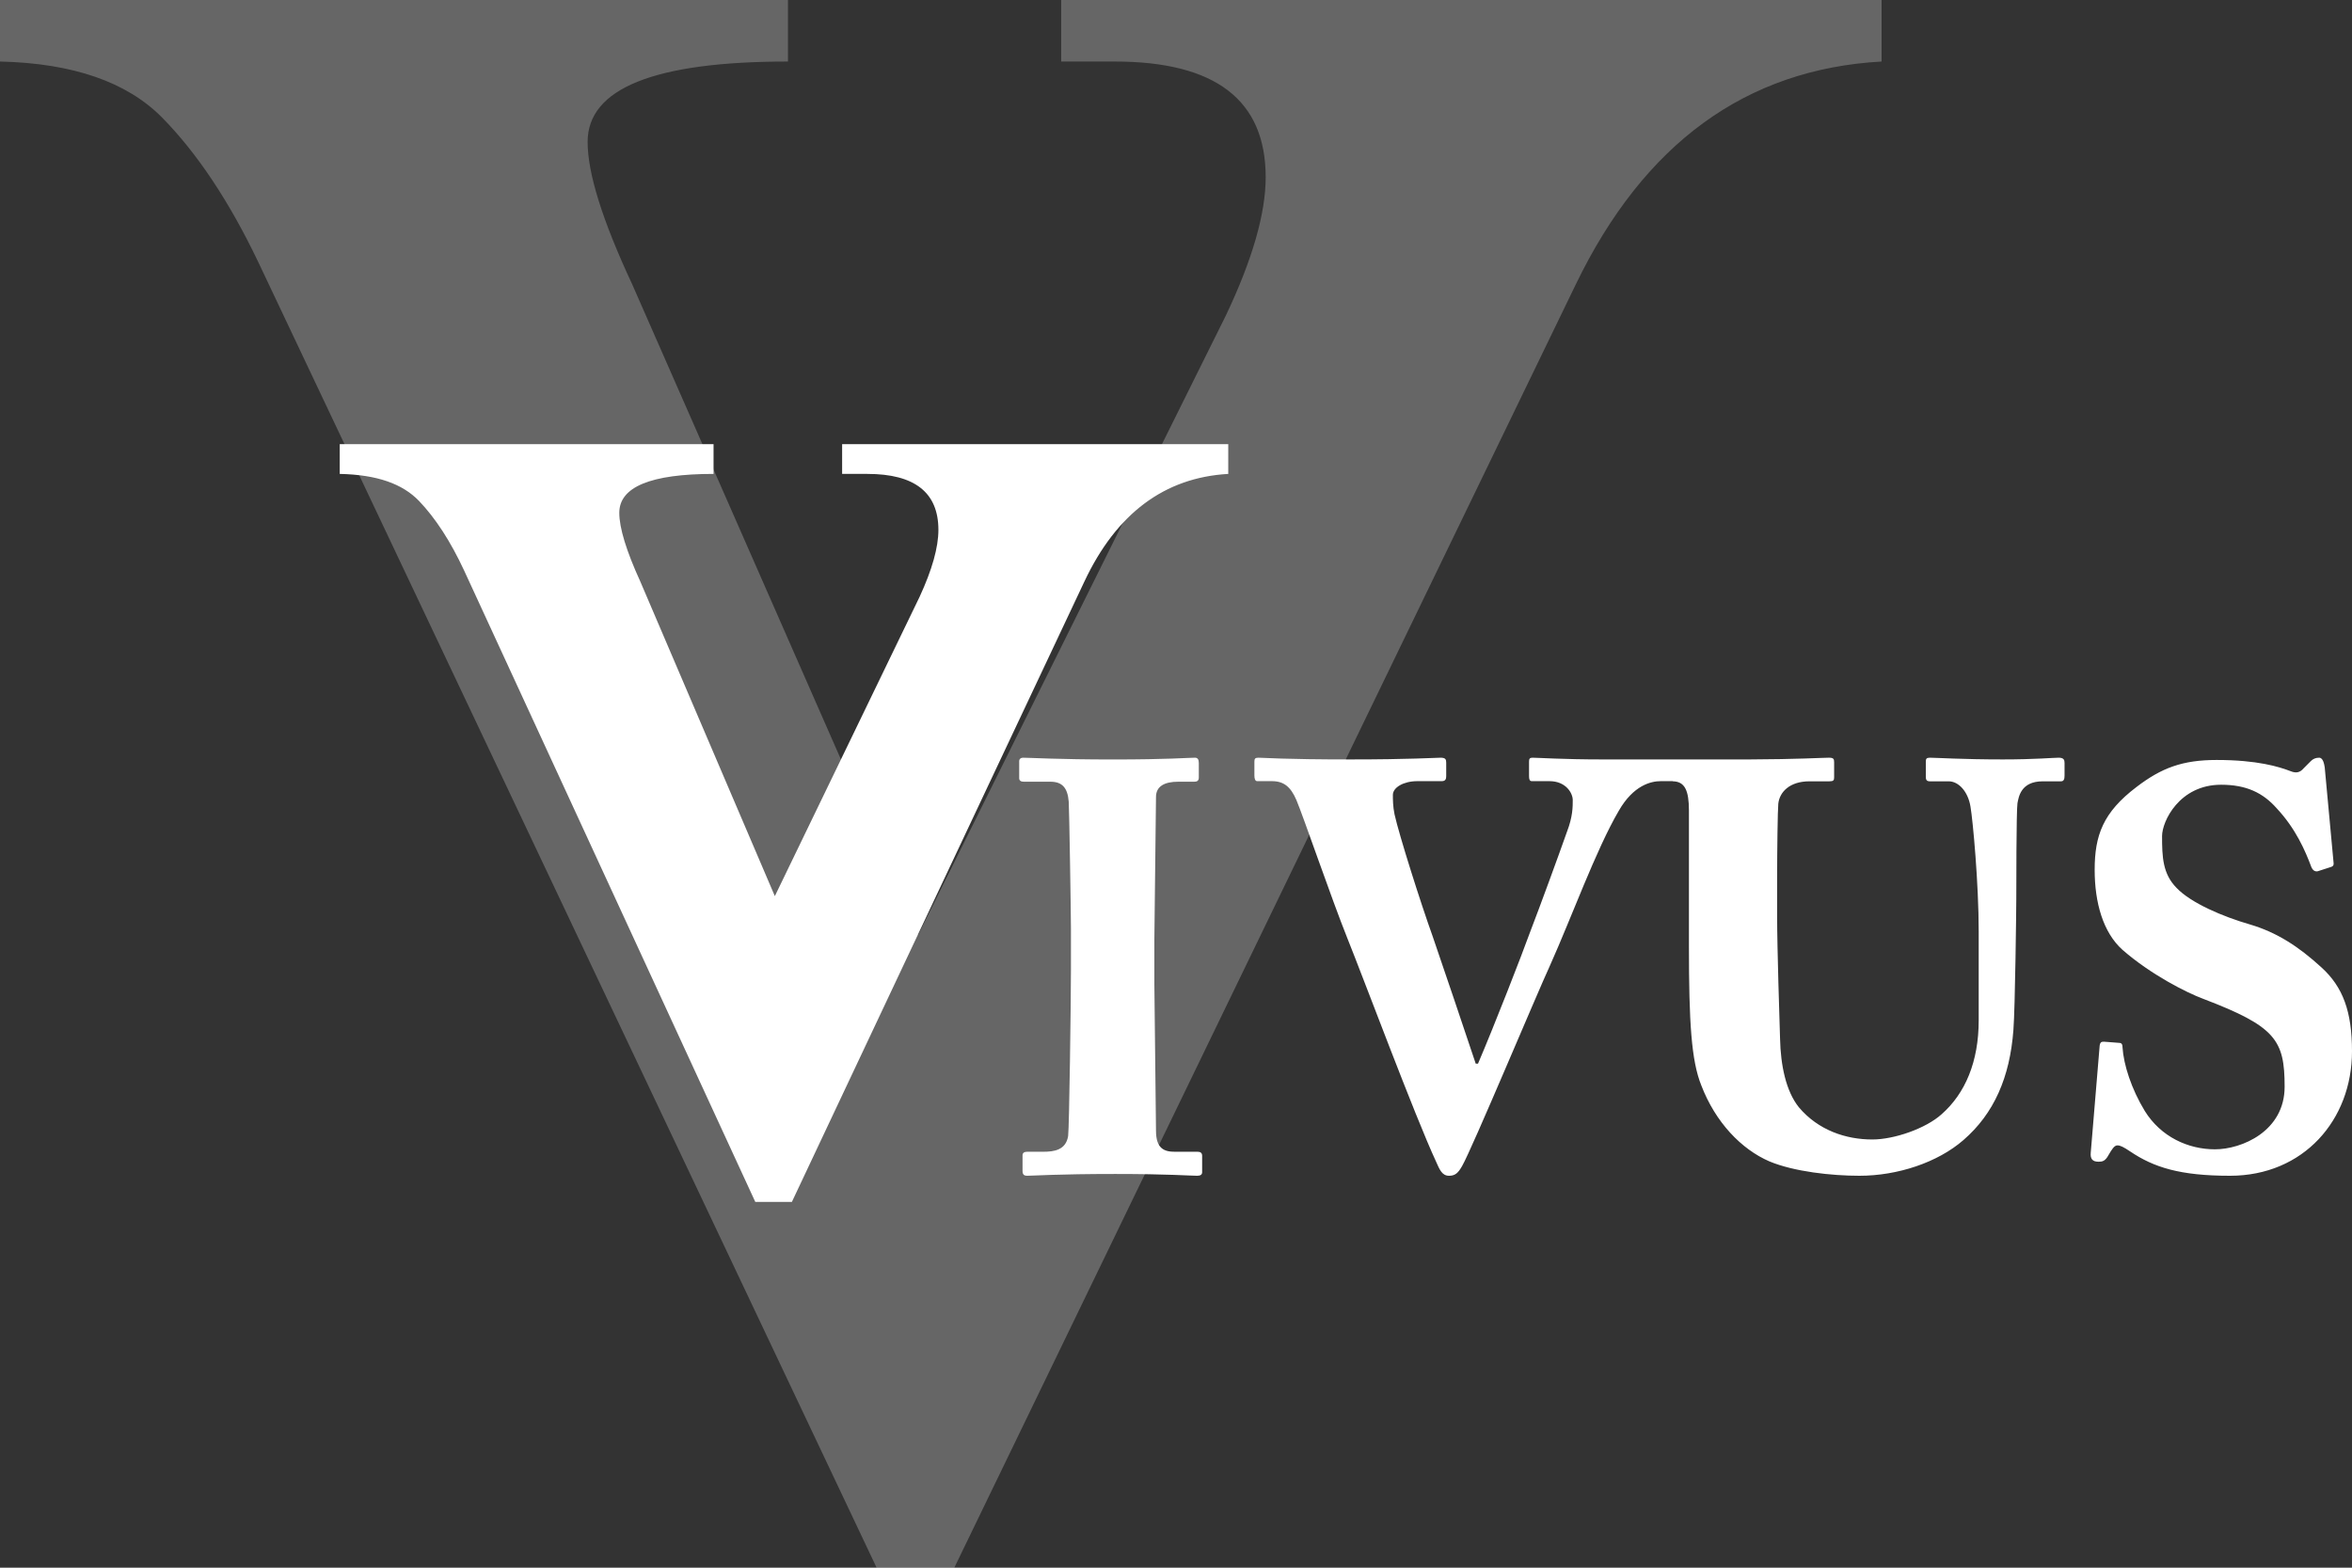
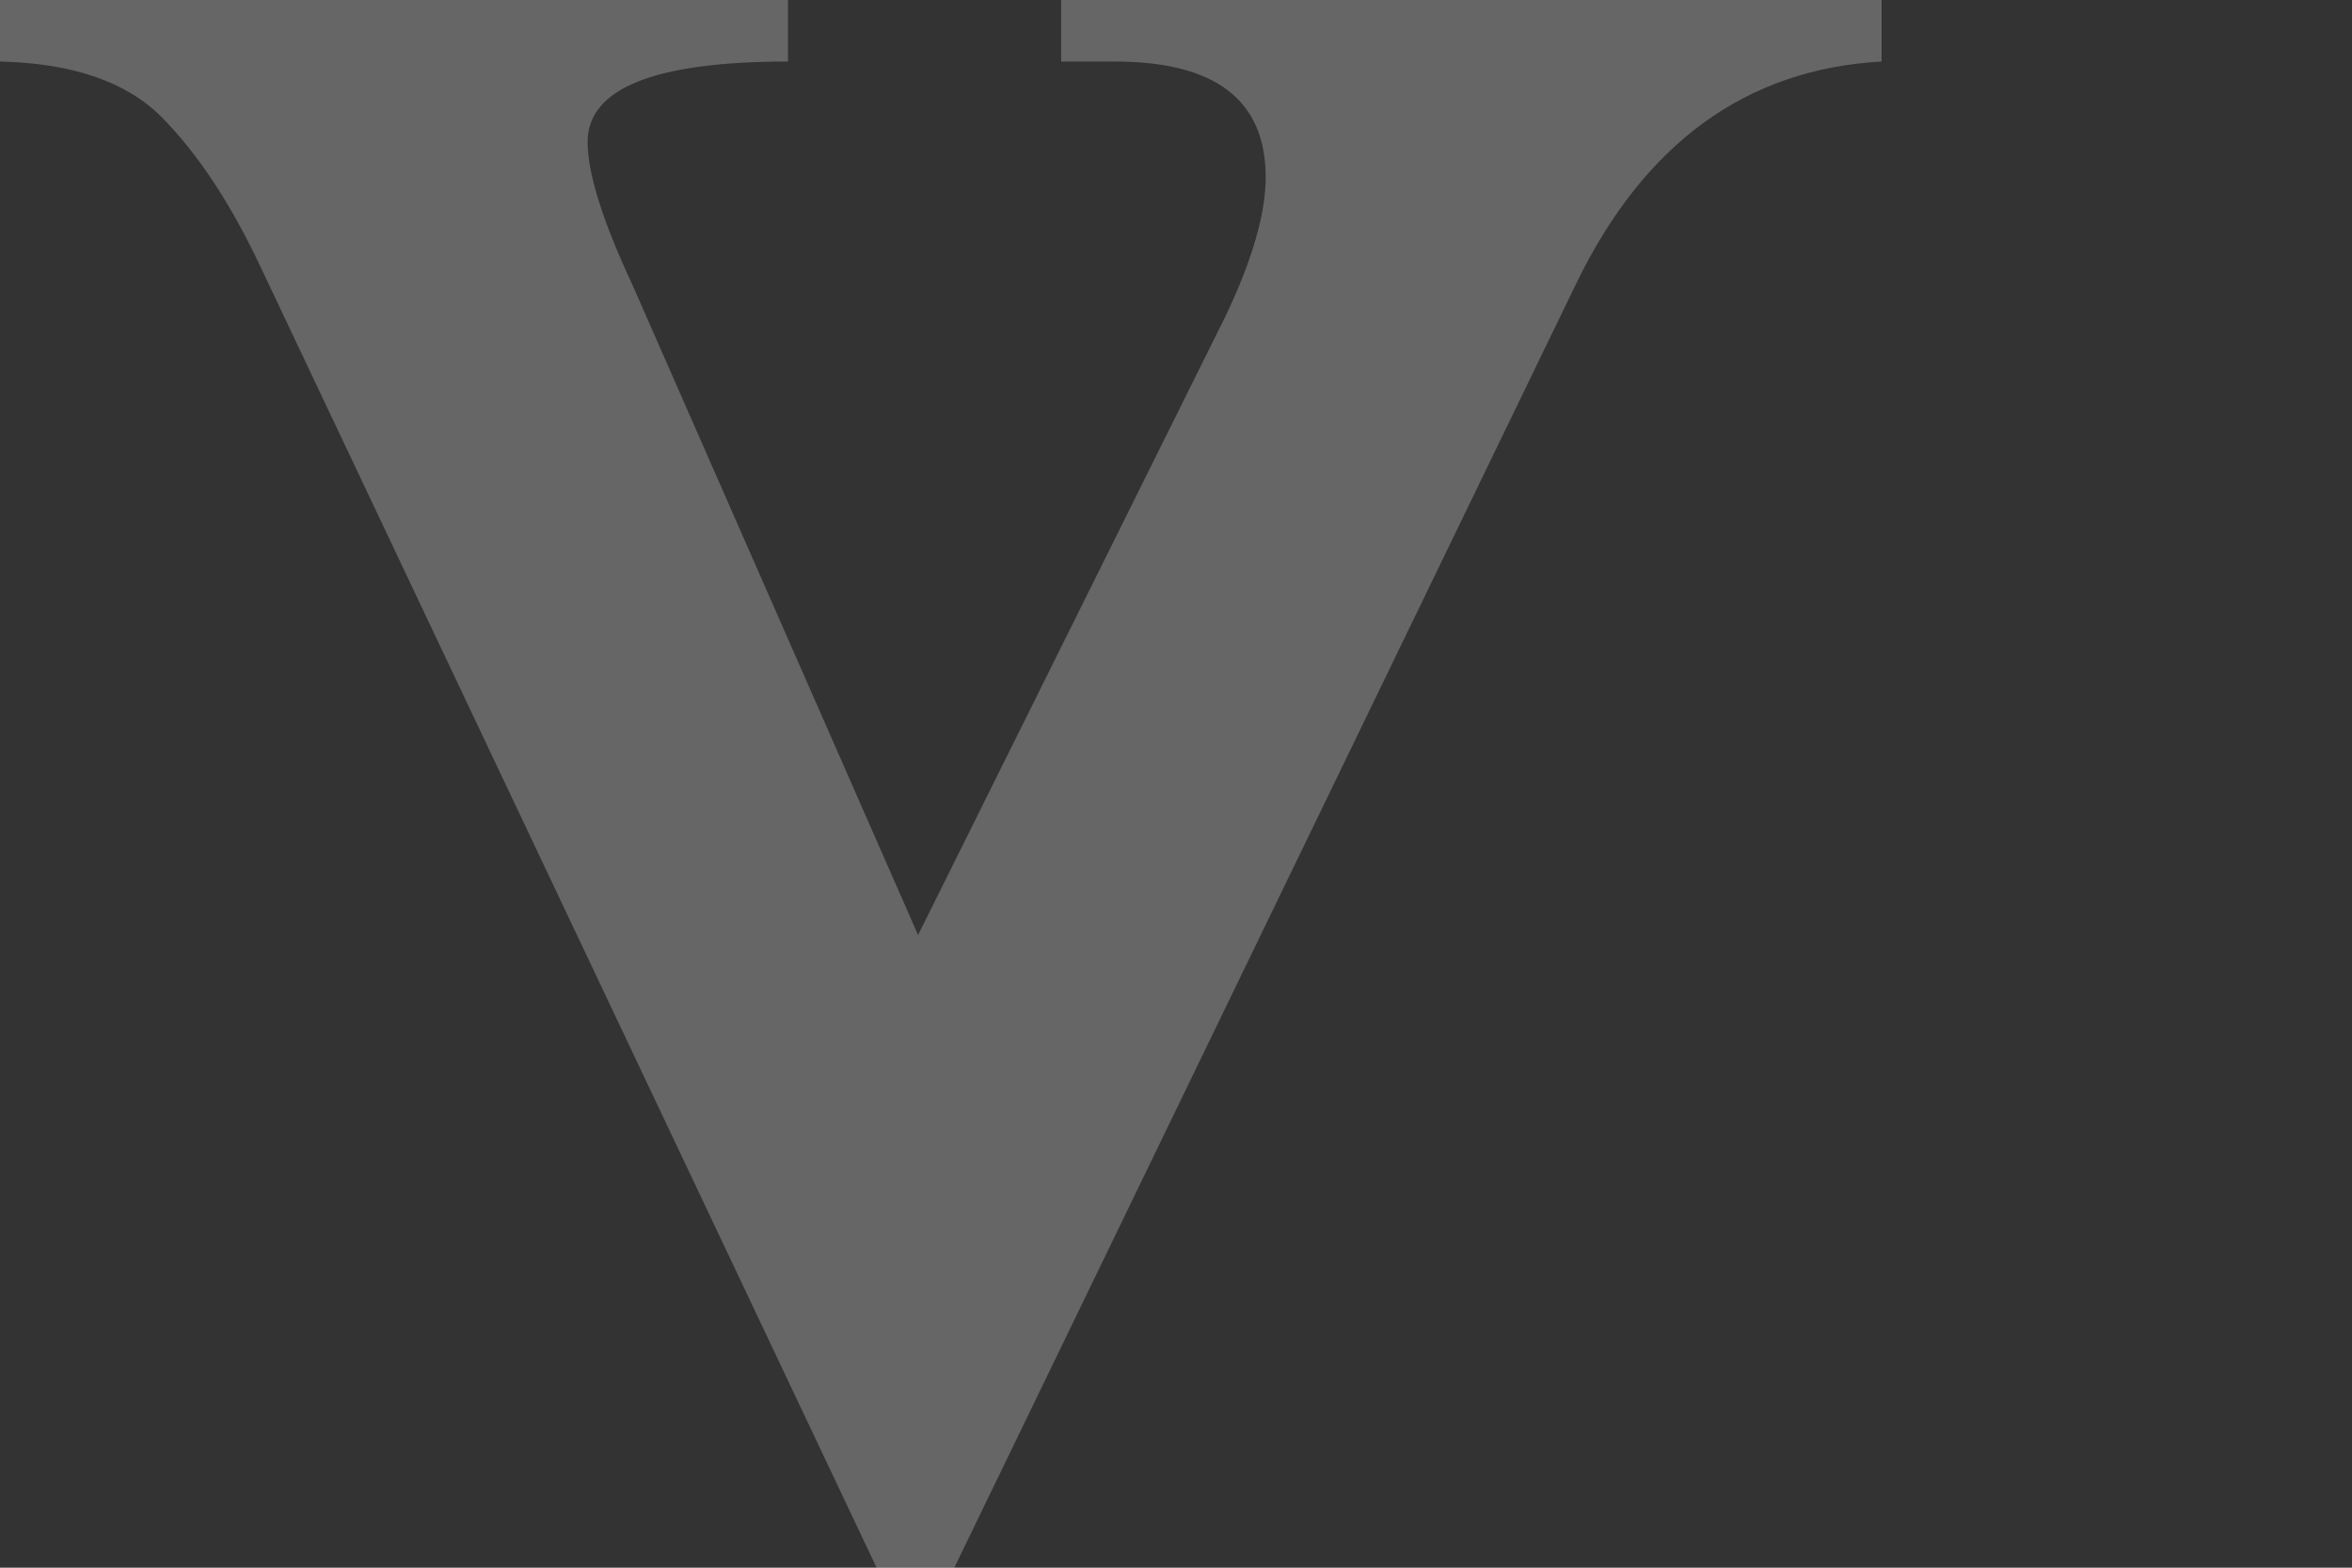
<svg xmlns="http://www.w3.org/2000/svg" width="105px" height="70px" viewBox="0 0 105 70" version="1.1">
  <rect x="0" y="0" width="105" height="70" fill="#333333" stroke="none" />
  <title>VIVUS Logo</title>
  <desc>Created with Sketch.</desc>
  <defs />
  <g id="Page-1" stroke="none" stroke-width="1" fill="none" fill-rule="evenodd">
    <g id="VIVUS-Logo" fill="#FFFFFF">
      <path d="M0,0 L35.177,0 L35.177,2.747 C29.217,2.747 26.233,3.945 26.233,6.337 C26.233,7.735 26.891,9.842 28.226,12.702 L40.986,41.751 L54.723,14.094 C55.914,11.59 56.504,9.526 56.504,7.914 C56.504,4.47 54.267,2.747 49.761,2.747 L47.374,2.747 L47.374,0 L84,0 L84,2.747 C77.948,3.086 73.392,6.4 70.346,12.702 L42.603,70 L39.134,70 L11.522,11.685 C10.23,8.984 8.802,6.84 7.232,5.244 C5.665,3.661 3.262,2.824 0,2.747 L0,0" id="Big-V" fill-opacity="0.25" />
-       <path d="M74.69,34.88 L74.139,34.88 C73.708,34.88 72.922,35.059 72.264,36.208 C71.249,37.945 70.161,40.958 69.2,43.102 C68.565,44.483 65.702,51.326 65.272,52.067 C65.096,52.372 64.968,52.5 64.69,52.5 C64.361,52.5 64.258,52.193 64.107,51.862 C63.169,49.845 60.864,43.666 60.153,41.902 C59.445,40.14 58.178,36.437 57.875,35.723 C57.622,35.137 57.317,34.88 56.785,34.88 L56.126,34.88 C56.025,34.88 56,34.753 56,34.626 L56,34.012 C56,33.883 56.025,33.833 56.178,33.833 C56.43,33.833 57.266,33.91 60.307,33.91 C62.941,33.91 64.081,33.833 64.309,33.833 C64.537,33.833 64.563,33.91 64.563,34.062 L64.563,34.65 C64.563,34.777 64.537,34.88 64.361,34.88 L63.27,34.88 C62.662,34.88 62.182,35.161 62.182,35.493 C62.182,35.697 62.182,36.004 62.256,36.362 C62.459,37.28 63.422,40.319 63.955,41.801 C64.284,42.744 65.55,46.499 65.881,47.495 L65.982,47.495 C66.715,45.783 67.957,42.593 68.287,41.673 C68.769,40.421 69.553,38.276 69.959,37.126 C70.212,36.464 70.212,36.03 70.212,35.723 C70.212,35.416 69.907,34.88 69.173,34.88 L68.388,34.88 C68.287,34.88 68.261,34.802 68.261,34.65 L68.261,34.012 C68.261,33.883 68.287,33.833 68.413,33.833 C68.64,33.833 69.807,33.91 71.504,33.91 L78.117,33.91 C80.216,33.903 81.371,33.833 81.643,33.833 C81.853,33.833 81.881,33.883 81.881,34.039 L81.881,34.707 C81.881,34.837 81.853,34.887 81.671,34.887 L80.779,34.887 C79.886,34.887 79.441,35.375 79.388,35.89 C79.361,36.173 79.336,37.922 79.336,39.232 L79.336,40.931 C79.336,42.293 79.441,45.557 79.467,46.382 C79.493,47.564 79.728,48.72 80.306,49.441 C81.172,50.469 82.406,50.88 83.586,50.88 C84.557,50.88 85.974,50.392 86.682,49.75 C87.732,48.824 88.335,47.411 88.335,45.557 L88.335,41.599 C88.335,39.439 88.072,36.611 87.968,36.018 C87.861,35.35 87.441,34.887 86.996,34.887 L86.156,34.887 C86.001,34.887 85.974,34.809 85.974,34.681 L85.974,34.013 C85.974,33.883 86.001,33.833 86.156,33.833 C86.419,33.833 87.627,33.91 89.41,33.91 C90.829,33.91 91.667,33.833 91.903,33.833 C92.138,33.833 92.167,33.936 92.167,34.064 L92.167,34.631 C92.167,34.783 92.138,34.887 92.008,34.887 L91.195,34.887 C90.199,34.887 90.118,35.608 90.065,35.866 C90.013,36.224 90.013,39.773 90.013,40.133 C90.013,40.492 89.962,44.993 89.884,45.995 C89.726,48.103 89.018,49.724 87.652,50.907 C86.498,51.909 84.714,52.5 83.009,52.5 C81.776,52.5 80.096,52.319 78.994,51.859 C77.737,51.317 76.581,50.11 75.951,48.465 C75.504,47.359 75.399,45.635 75.399,42.266 L75.399,36.198 C75.399,35.298 75.217,34.887 74.667,34.887 L74.69,34.88 Z M47.81,41.467 C47.81,40.841 47.735,36.132 47.711,35.796 C47.661,35.168 47.413,34.905 46.892,34.905 L45.699,34.905 C45.575,34.905 45.5,34.854 45.5,34.748 L45.5,33.989 C45.5,33.884 45.575,33.833 45.674,33.833 C45.973,33.833 47.237,33.912 49.673,33.912 C52.204,33.912 52.997,33.833 53.345,33.833 C53.469,33.833 53.518,33.912 53.518,34.068 L53.518,34.722 C53.518,34.854 53.447,34.905 53.321,34.905 L52.599,34.905 C51.981,34.905 51.607,35.113 51.607,35.586 C51.607,35.845 51.534,41.625 51.534,41.938 L51.534,43.95 C51.534,44.212 51.607,50.252 51.607,50.487 C51.607,51.298 51.981,51.428 52.453,51.428 L53.469,51.428 C53.593,51.428 53.667,51.481 53.667,51.61 L53.667,52.342 C53.667,52.447 53.593,52.5 53.447,52.5 C53.148,52.5 52.155,52.42 49.794,52.42 C47.189,52.42 46.122,52.5 45.848,52.5 C45.725,52.5 45.649,52.447 45.649,52.291 L45.649,51.585 C45.649,51.481 45.725,51.428 45.848,51.428 L46.567,51.428 C47.065,51.428 47.587,51.351 47.685,50.722 C47.735,50.329 47.81,44.682 47.81,43.297 L47.81,41.467 Z M94.581,46.564 C94.681,46.564 94.755,46.588 94.755,46.764 C94.805,47.545 95.153,48.627 95.75,49.608 C96.469,50.765 97.687,51.319 98.882,51.319 C100.077,51.319 101.992,50.512 101.992,48.525 C101.992,46.439 101.593,45.834 98.361,44.601 C97.614,44.324 96.023,43.519 94.755,42.413 C93.884,41.632 93.512,40.299 93.512,38.84 C93.512,37.305 93.884,36.274 95.378,35.142 C96.495,34.285 97.441,33.934 98.958,33.934 C100.773,33.934 101.744,34.236 102.265,34.437 C102.514,34.539 102.688,34.486 102.836,34.311 L103.161,33.985 C103.259,33.884 103.384,33.833 103.533,33.833 C103.708,33.833 103.757,34.11 103.782,34.26 L104.181,38.562 C104.181,38.663 104.129,38.689 104.055,38.714 L103.51,38.89 C103.384,38.941 103.259,38.89 103.185,38.714 C102.912,37.984 102.488,37.003 101.643,36.097 C101.022,35.393 100.275,35.04 99.157,35.04 C97.292,35.04 96.521,36.677 96.521,37.33 C96.521,38.26 96.546,39.015 97.168,39.646 C97.814,40.324 99.232,40.928 100.449,41.28 C101.643,41.632 102.613,42.261 103.631,43.192 C104.602,44.071 105,45.179 105,46.942 C105,50.01 102.836,52.5 99.553,52.5 C97.316,52.5 96.149,52.122 95.103,51.418 C94.805,51.218 94.655,51.143 94.531,51.143 C94.383,51.143 94.283,51.319 94.133,51.571 C93.984,51.847 93.859,51.873 93.686,51.873 C93.413,51.873 93.312,51.745 93.337,51.469 L93.735,46.688 C93.761,46.514 93.834,46.514 93.934,46.514 L94.581,46.564 Z M15.167,19.833 L31.855,19.833 L31.855,21.161 C29.052,21.161 27.647,21.741 27.647,22.898 C27.647,23.57 27.957,24.591 28.587,25.971 L34.591,40.013 L41.055,26.646 C41.614,25.435 41.893,24.439 41.893,23.66 C41.893,21.995 40.839,21.161 38.719,21.161 L37.595,21.161 L37.595,19.833 L54.833,19.833 L54.833,21.161 C51.985,21.324 49.84,22.926 48.408,25.971 L35.352,53.667 L33.718,53.667 L20.724,25.484 C20.116,24.175 19.444,23.14 18.707,22.369 C17.966,21.601 16.835,21.197 15.167,21.161 L15.167,19.833 Z" id="VIVUS" />
    </g>
  </g>
</svg>